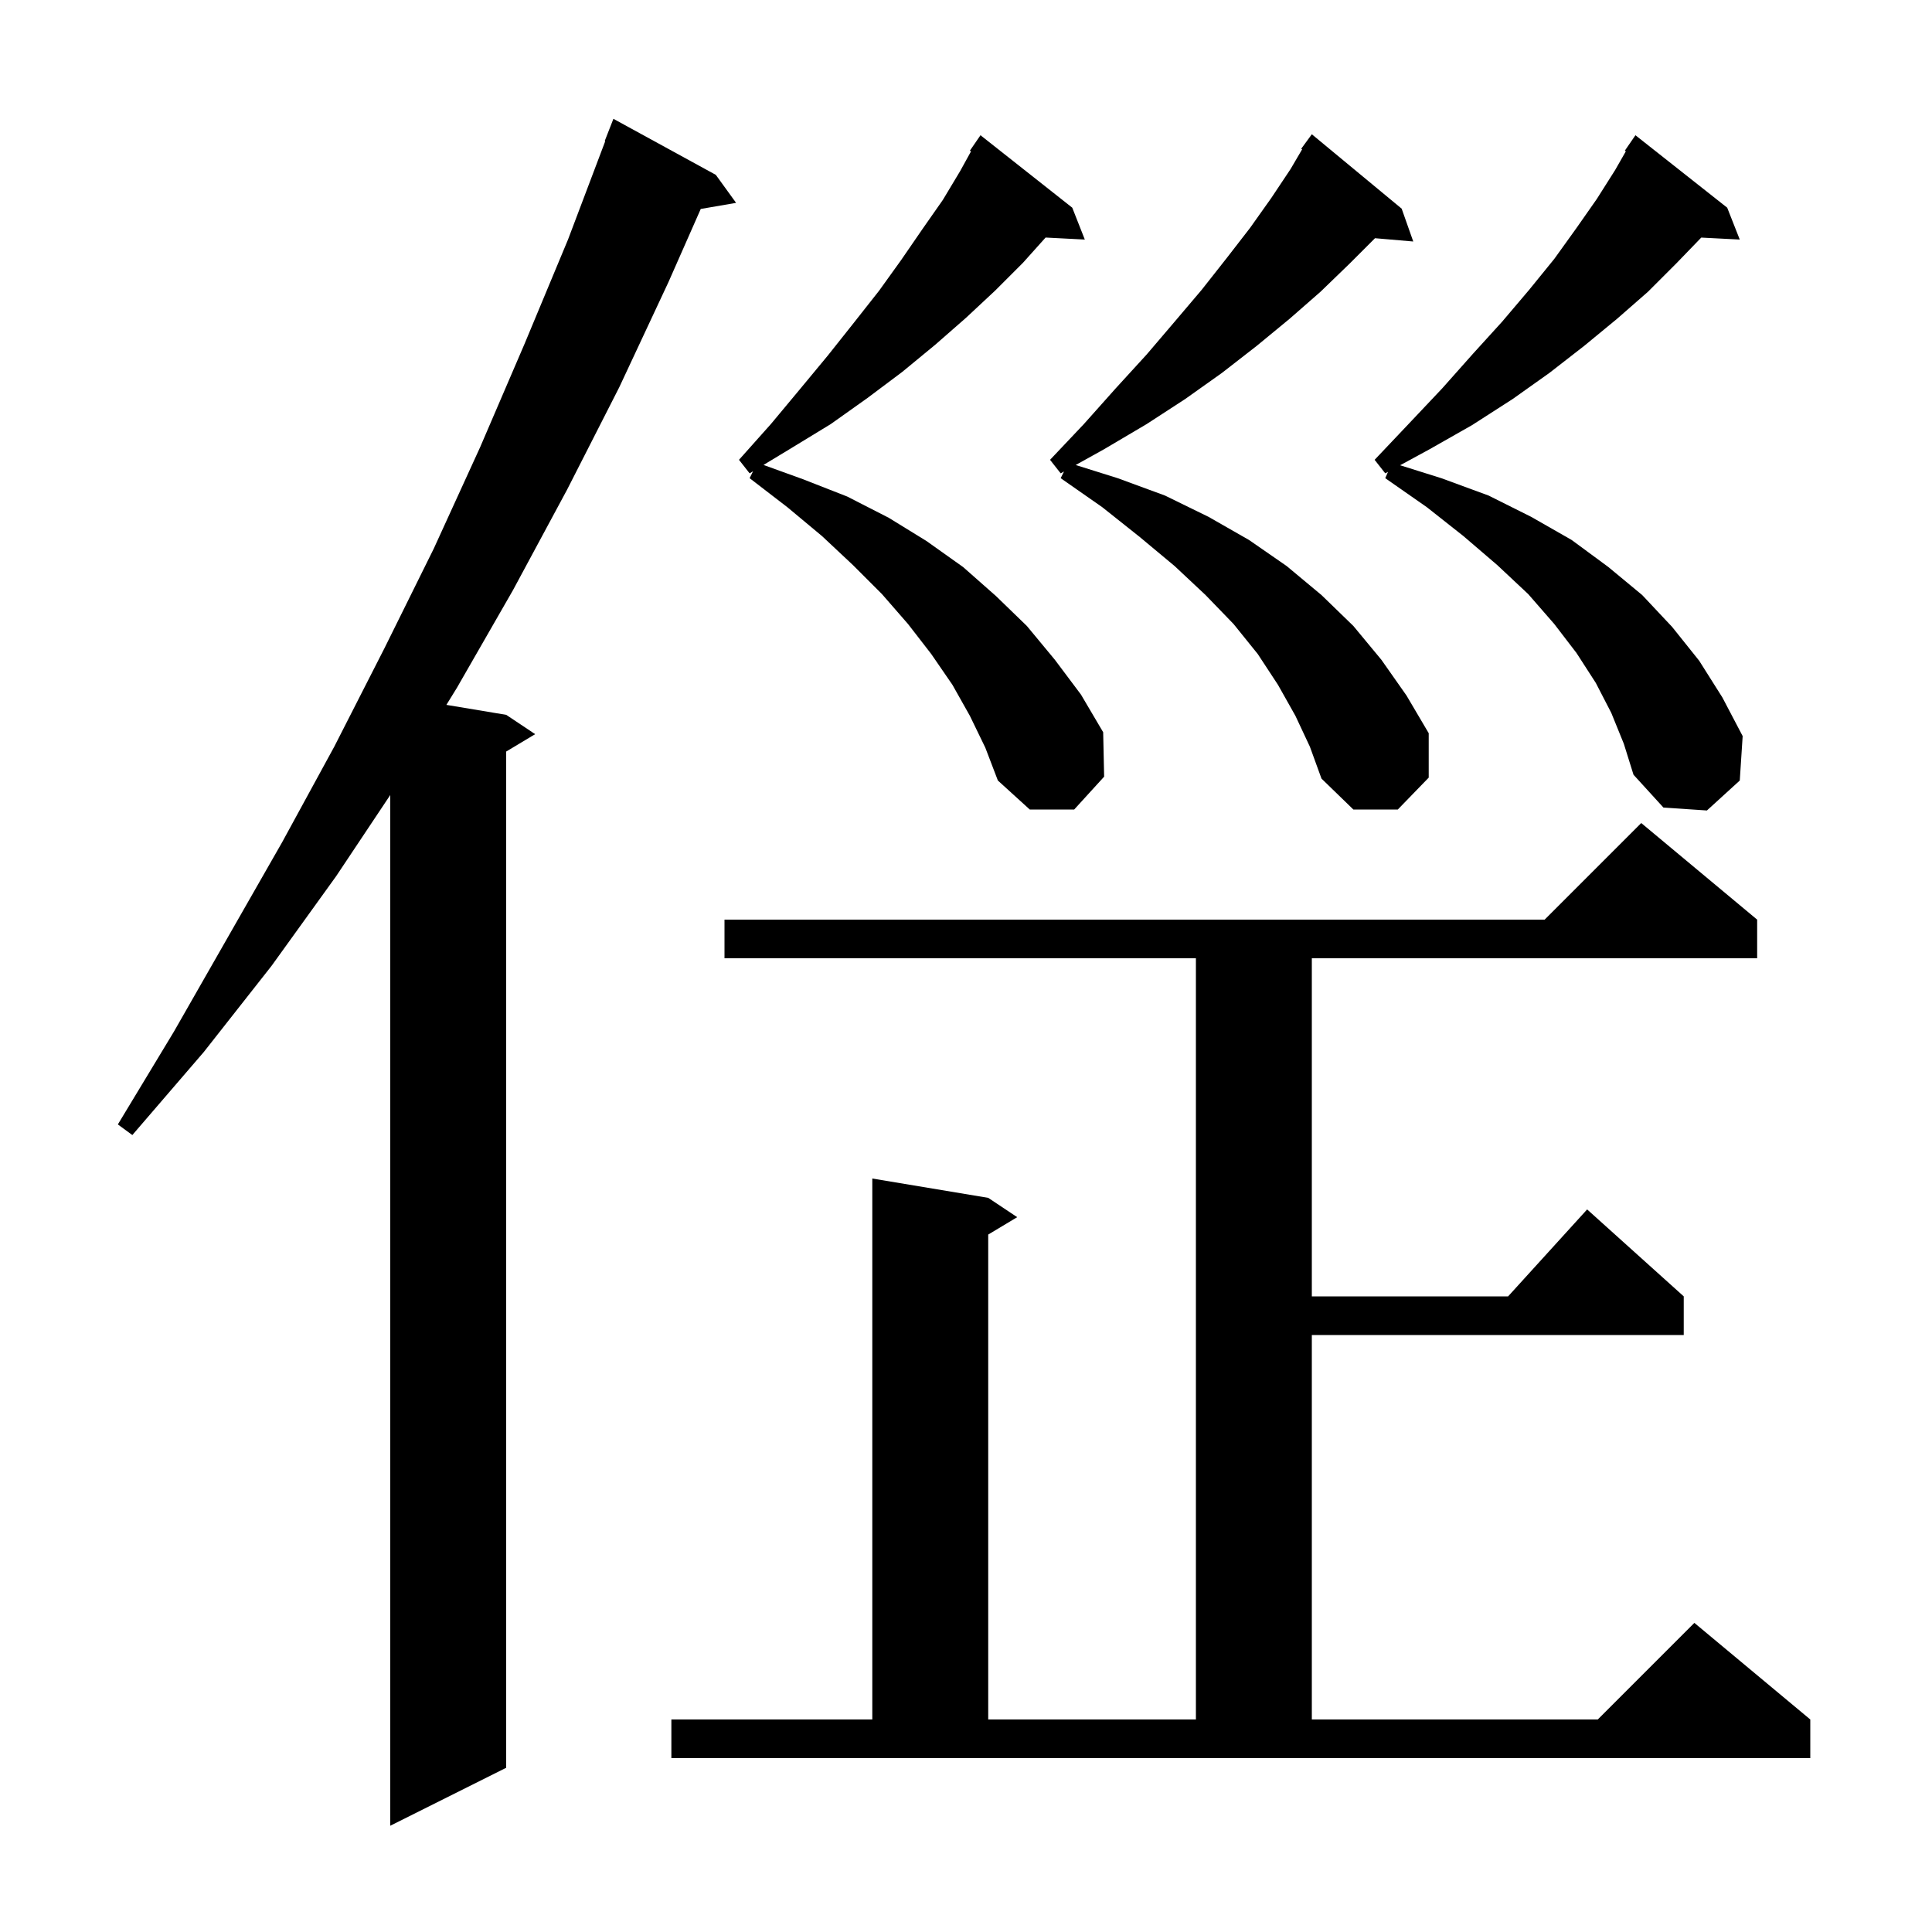
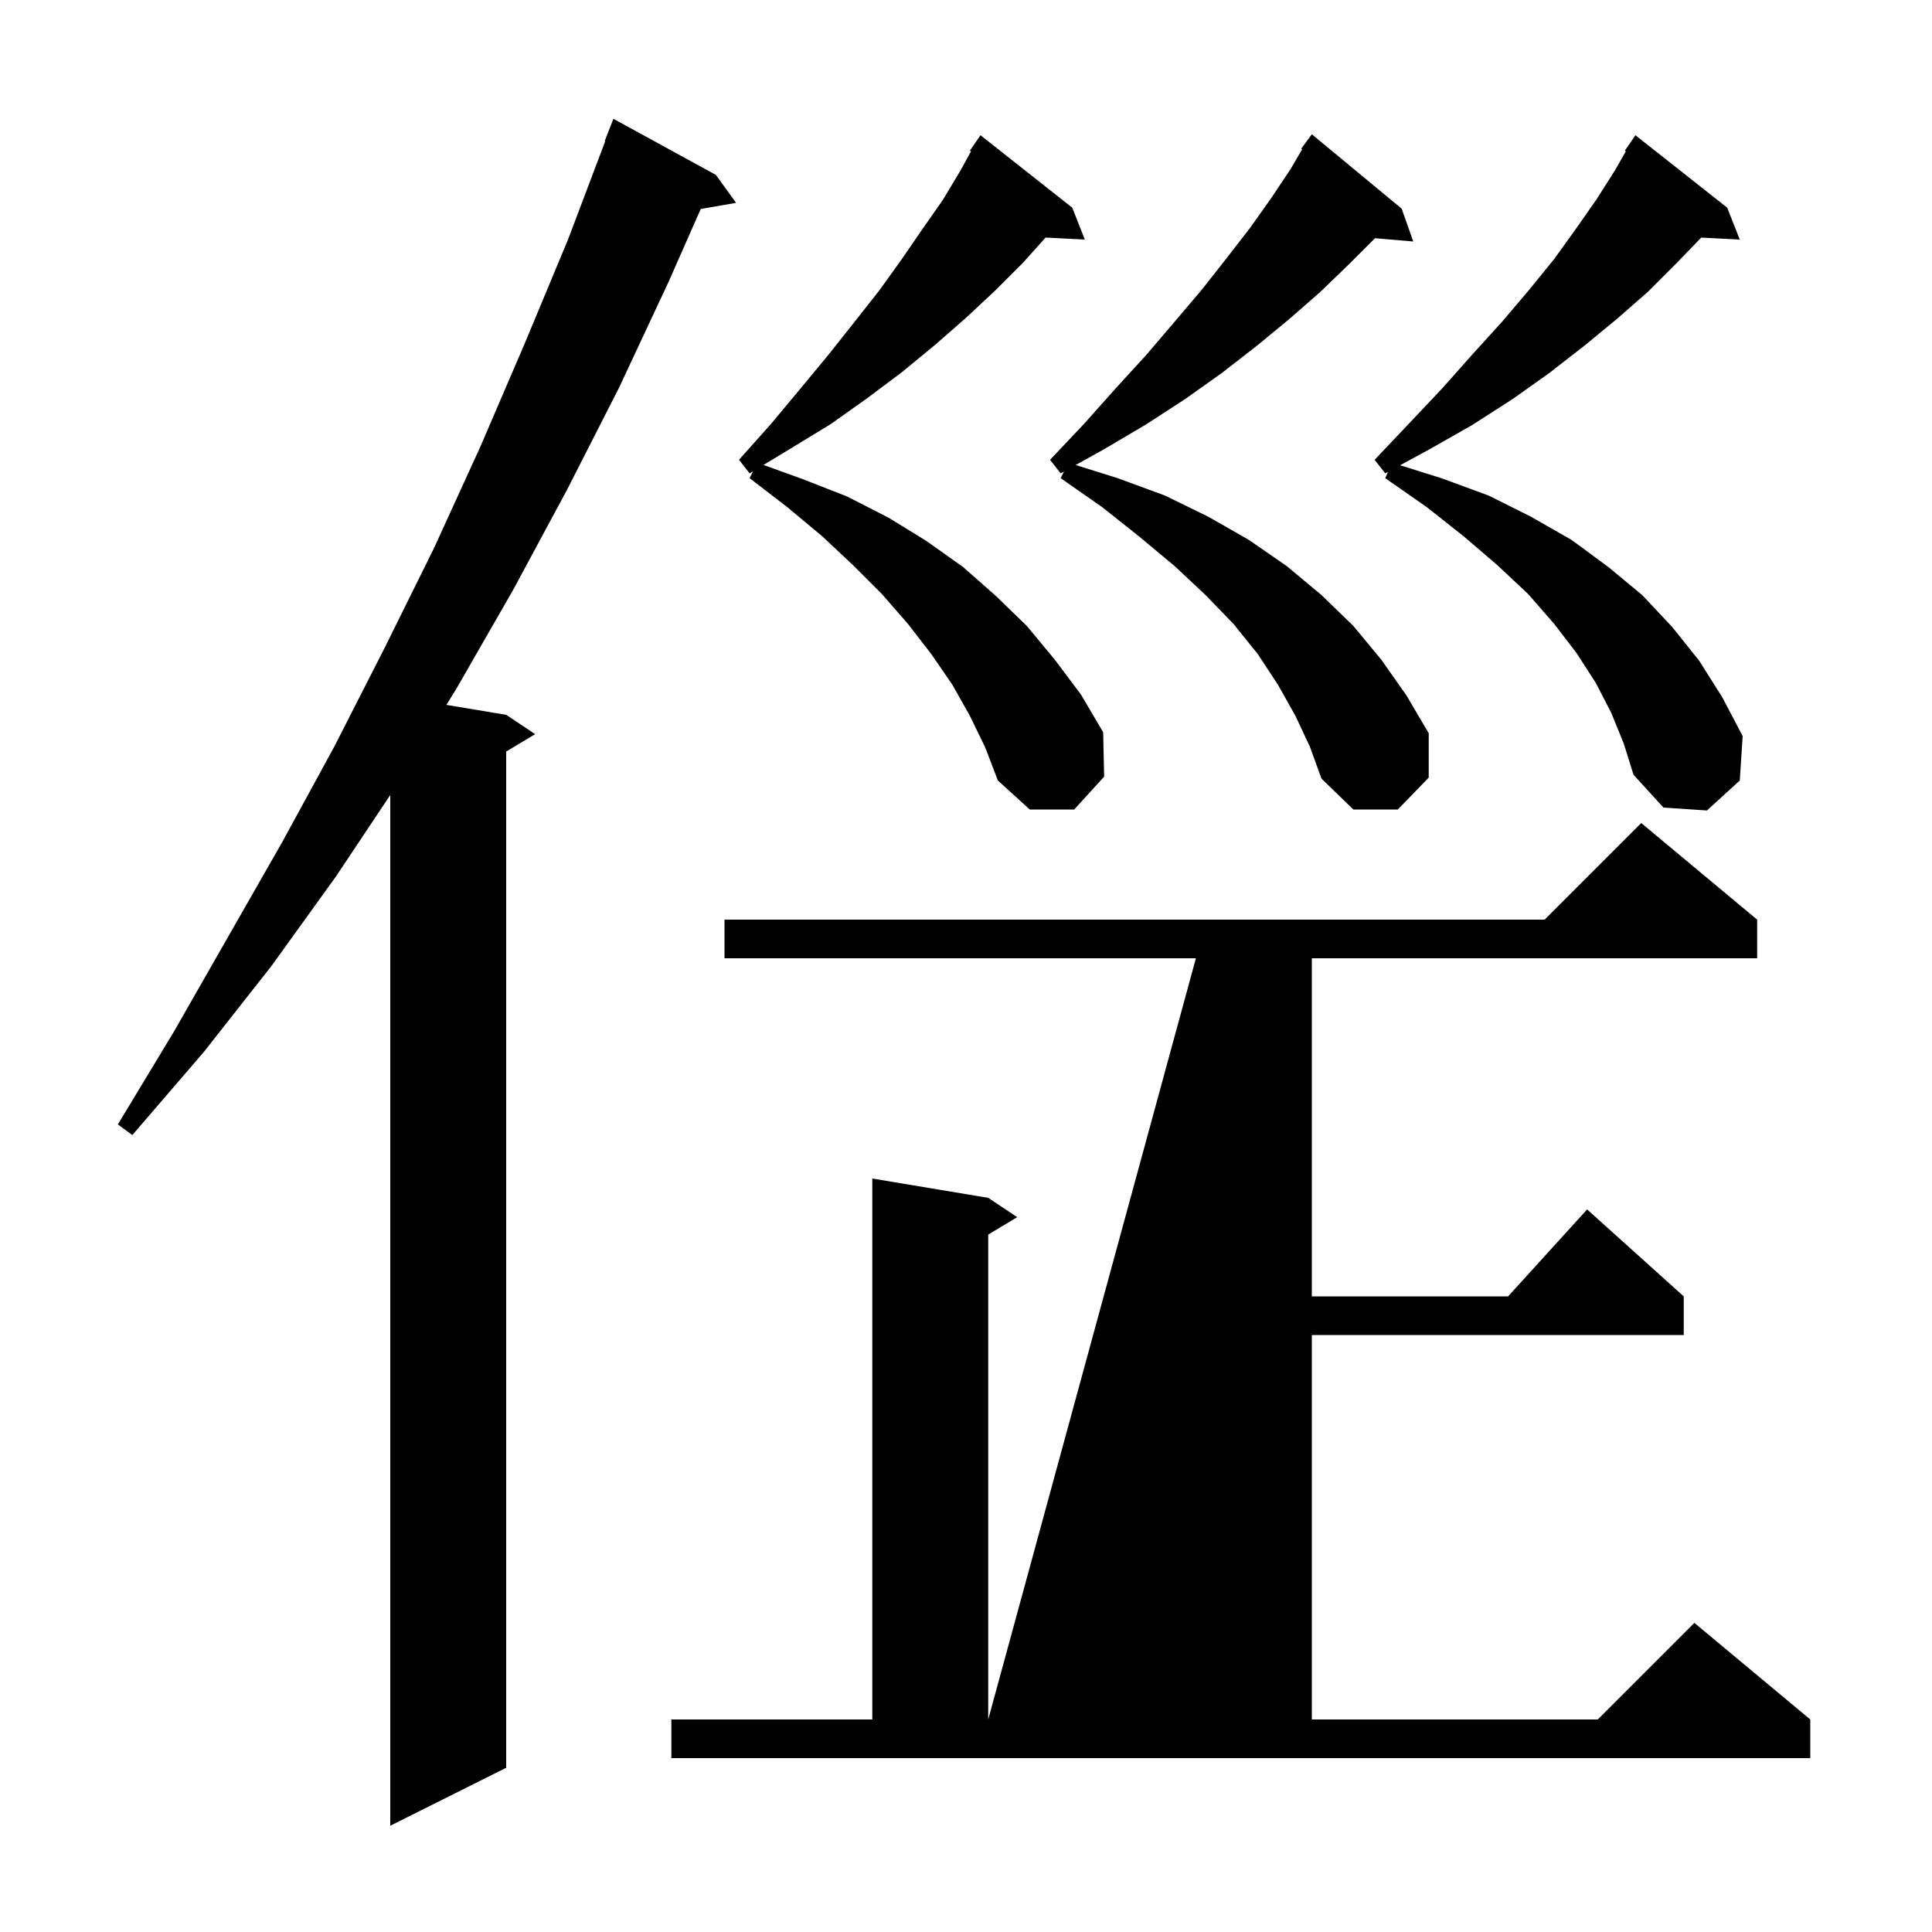
<svg xmlns="http://www.w3.org/2000/svg" version="1.1" baseProfile="full" viewBox="0 0 200 200" width="200" height="200">
  <g fill="currentColor">
-     <path d="M 74.1 18.1 L 76.2 21.0 L 72.541 21.631 L 69.2 29.2 L 64.1 40.1 L 58.7 50.7 L 53.1 61.1 L 47.3 71.2 L 46.21 72.968 L 52.4 74.0 L 55.4 76.0 L 52.4 77.8 L 52.4 183.0 L 40.4 189.0 L 40.4 82.3 L 34.8 90.7 L 28.1 100.0 L 21.1 108.9 L 13.7 117.5 L 12.2 116.4 L 18.0 106.8 L 29.2 87.2 L 34.6 77.3 L 39.8 67.1 L 44.9 56.8 L 49.7 46.3 L 54.3 35.6 L 58.8 24.8 L 62.653 14.616 L 62.6 14.6 L 63.5 12.3 Z M 69.5 178.0 L 90.3 178.0 L 90.3 122.0 L 102.3 124.0 L 105.3 126.0 L 102.3 127.8 L 102.3 178.0 L 123.8 178.0 L 123.8 99.2 L 75.0 99.2 L 75.0 95.2 L 159.9 95.2 L 169.9 85.2 L 181.9 95.2 L 181.9 99.2 L 135.8 99.2 L 135.8 134.2 L 156.118 134.2 L 164.3 125.2 L 174.3 134.2 L 174.3 138.2 L 135.8 138.2 L 135.8 178.0 L 165.4 178.0 L 175.4 168.0 L 187.4 178.0 L 187.4 182.0 L 69.5 182.0 Z M 166.8 73.8 L 165.2 70.7 L 163.2 67.6 L 160.9 64.6 L 158.2 61.5 L 155.0 58.5 L 151.5 55.5 L 147.7 52.5 L 143.4 49.5 L 143.687 48.844 L 143.4 49.0 L 142.3 47.6 L 145.9 43.8 L 149.3 40.2 L 152.5 36.6 L 155.5 33.3 L 158.3 30.0 L 160.9 26.8 L 163.2 23.6 L 165.3 20.6 L 167.2 17.6 L 168.308 15.66 L 168.2 15.6 L 169.3 14.0 L 178.8 21.5 L 180.1 24.8 L 176.113 24.594 L 173.5 27.3 L 170.6 30.2 L 167.4 33.0 L 164.0 35.8 L 160.4 38.6 L 156.6 41.3 L 152.4 44.0 L 148.0 46.5 L 144.939 48.163 L 149.2 49.5 L 154.1 51.3 L 158.5 53.5 L 162.7 55.9 L 166.5 58.7 L 170.0 61.6 L 173.1 64.9 L 175.9 68.4 L 178.3 72.2 L 180.4 76.2 L 180.1 80.8 L 176.7 83.9 L 172.2 83.6 L 169.1 80.2 L 168.1 77.0 Z M 100.4 74.1 L 98.6 70.9 L 96.4 67.7 L 94.0 64.6 L 91.3 61.5 L 88.3 58.5 L 85.1 55.5 L 81.5 52.5 L 77.6 49.5 L 77.958 48.783 L 77.6 49.0 L 76.5 47.6 L 79.8 43.9 L 82.8 40.3 L 85.7 36.8 L 88.4 33.4 L 91.0 30.1 L 93.3 26.9 L 95.5 23.7 L 97.6 20.7 L 99.4 17.7 L 100.521 15.668 L 100.4 15.6 L 101.5 14.0 L 111.0 21.5 L 112.3 24.8 L 108.24 24.59 L 105.9 27.2 L 103.0 30.1 L 100.0 32.9 L 96.8 35.7 L 93.4 38.5 L 89.8 41.2 L 86.0 43.9 L 81.9 46.4 L 79.038 48.131 L 83.1 49.6 L 87.7 51.4 L 92.0 53.6 L 95.9 56.0 L 99.7 58.7 L 103.1 61.7 L 106.3 64.8 L 109.2 68.3 L 111.9 71.9 L 114.2 75.8 L 114.3 80.4 L 111.2 83.8 L 106.6 83.8 L 103.3 80.8 L 102.0 77.4 Z M 134.1 74.1 L 132.3 70.9 L 130.2 67.7 L 127.7 64.6 L 124.8 61.6 L 121.6 58.6 L 118.0 55.6 L 114.1 52.5 L 109.8 49.5 L 110.146 48.808 L 109.8 49.0 L 108.7 47.6 L 112.2 43.9 L 115.5 40.2 L 118.7 36.7 L 121.6 33.3 L 124.4 30.0 L 127.0 26.7 L 129.4 23.6 L 131.6 20.5 L 133.6 17.5 L 134.797 15.458 L 134.7 15.4 L 135.8 13.9 L 145.1 21.6 L 146.3 25.0 L 142.341 24.659 L 139.7 27.3 L 136.7 30.2 L 133.5 33.0 L 130.1 35.8 L 126.5 38.6 L 122.7 41.3 L 118.7 43.9 L 114.3 46.5 L 111.354 48.137 L 115.7 49.5 L 120.6 51.3 L 125.1 53.5 L 129.3 55.9 L 133.2 58.6 L 136.8 61.6 L 140.1 64.8 L 143.0 68.3 L 145.6 72.0 L 147.9 75.9 L 147.9 80.5 L 144.7 83.8 L 140.1 83.8 L 136.8 80.6 L 135.6 77.3 Z " />
+     <path d="M 74.1 18.1 L 76.2 21.0 L 72.541 21.631 L 69.2 29.2 L 64.1 40.1 L 58.7 50.7 L 53.1 61.1 L 47.3 71.2 L 46.21 72.968 L 52.4 74.0 L 55.4 76.0 L 52.4 77.8 L 52.4 183.0 L 40.4 189.0 L 40.4 82.3 L 34.8 90.7 L 28.1 100.0 L 21.1 108.9 L 13.7 117.5 L 12.2 116.4 L 18.0 106.8 L 29.2 87.2 L 34.6 77.3 L 39.8 67.1 L 44.9 56.8 L 49.7 46.3 L 54.3 35.6 L 58.8 24.8 L 62.653 14.616 L 62.6 14.6 L 63.5 12.3 Z M 69.5 178.0 L 90.3 178.0 L 90.3 122.0 L 102.3 124.0 L 105.3 126.0 L 102.3 127.8 L 102.3 178.0 L 123.8 99.2 L 75.0 99.2 L 75.0 95.2 L 159.9 95.2 L 169.9 85.2 L 181.9 95.2 L 181.9 99.2 L 135.8 99.2 L 135.8 134.2 L 156.118 134.2 L 164.3 125.2 L 174.3 134.2 L 174.3 138.2 L 135.8 138.2 L 135.8 178.0 L 165.4 178.0 L 175.4 168.0 L 187.4 178.0 L 187.4 182.0 L 69.5 182.0 Z M 166.8 73.8 L 165.2 70.7 L 163.2 67.6 L 160.9 64.6 L 158.2 61.5 L 155.0 58.5 L 151.5 55.5 L 147.7 52.5 L 143.4 49.5 L 143.687 48.844 L 143.4 49.0 L 142.3 47.6 L 145.9 43.8 L 149.3 40.2 L 152.5 36.6 L 155.5 33.3 L 158.3 30.0 L 160.9 26.8 L 163.2 23.6 L 165.3 20.6 L 167.2 17.6 L 168.308 15.66 L 168.2 15.6 L 169.3 14.0 L 178.8 21.5 L 180.1 24.8 L 176.113 24.594 L 173.5 27.3 L 170.6 30.2 L 167.4 33.0 L 164.0 35.8 L 160.4 38.6 L 156.6 41.3 L 152.4 44.0 L 148.0 46.5 L 144.939 48.163 L 149.2 49.5 L 154.1 51.3 L 158.5 53.5 L 162.7 55.9 L 166.5 58.7 L 170.0 61.6 L 173.1 64.9 L 175.9 68.4 L 178.3 72.2 L 180.4 76.2 L 180.1 80.8 L 176.7 83.9 L 172.2 83.6 L 169.1 80.2 L 168.1 77.0 Z M 100.4 74.1 L 98.6 70.9 L 96.4 67.7 L 94.0 64.6 L 91.3 61.5 L 88.3 58.5 L 85.1 55.5 L 81.5 52.5 L 77.6 49.5 L 77.958 48.783 L 77.6 49.0 L 76.5 47.6 L 79.8 43.9 L 82.8 40.3 L 85.7 36.8 L 88.4 33.4 L 91.0 30.1 L 93.3 26.9 L 95.5 23.7 L 97.6 20.7 L 99.4 17.7 L 100.521 15.668 L 100.4 15.6 L 101.5 14.0 L 111.0 21.5 L 112.3 24.8 L 108.24 24.59 L 105.9 27.2 L 103.0 30.1 L 100.0 32.9 L 96.8 35.7 L 93.4 38.5 L 89.8 41.2 L 86.0 43.9 L 81.9 46.4 L 79.038 48.131 L 83.1 49.6 L 87.7 51.4 L 92.0 53.6 L 95.9 56.0 L 99.7 58.7 L 103.1 61.7 L 106.3 64.8 L 109.2 68.3 L 111.9 71.9 L 114.2 75.8 L 114.3 80.4 L 111.2 83.8 L 106.6 83.8 L 103.3 80.8 L 102.0 77.4 Z M 134.1 74.1 L 132.3 70.9 L 130.2 67.7 L 127.7 64.6 L 124.8 61.6 L 121.6 58.6 L 118.0 55.6 L 114.1 52.5 L 109.8 49.5 L 110.146 48.808 L 109.8 49.0 L 108.7 47.6 L 112.2 43.9 L 115.5 40.2 L 118.7 36.7 L 121.6 33.3 L 124.4 30.0 L 127.0 26.7 L 129.4 23.6 L 131.6 20.5 L 133.6 17.5 L 134.797 15.458 L 134.7 15.4 L 135.8 13.9 L 145.1 21.6 L 146.3 25.0 L 142.341 24.659 L 139.7 27.3 L 136.7 30.2 L 133.5 33.0 L 130.1 35.8 L 126.5 38.6 L 122.7 41.3 L 118.7 43.9 L 114.3 46.5 L 111.354 48.137 L 115.7 49.5 L 120.6 51.3 L 125.1 53.5 L 129.3 55.9 L 133.2 58.6 L 136.8 61.6 L 140.1 64.8 L 143.0 68.3 L 145.6 72.0 L 147.9 75.9 L 147.9 80.5 L 144.7 83.8 L 140.1 83.8 L 136.8 80.6 L 135.6 77.3 Z " />
  </g>
</svg>